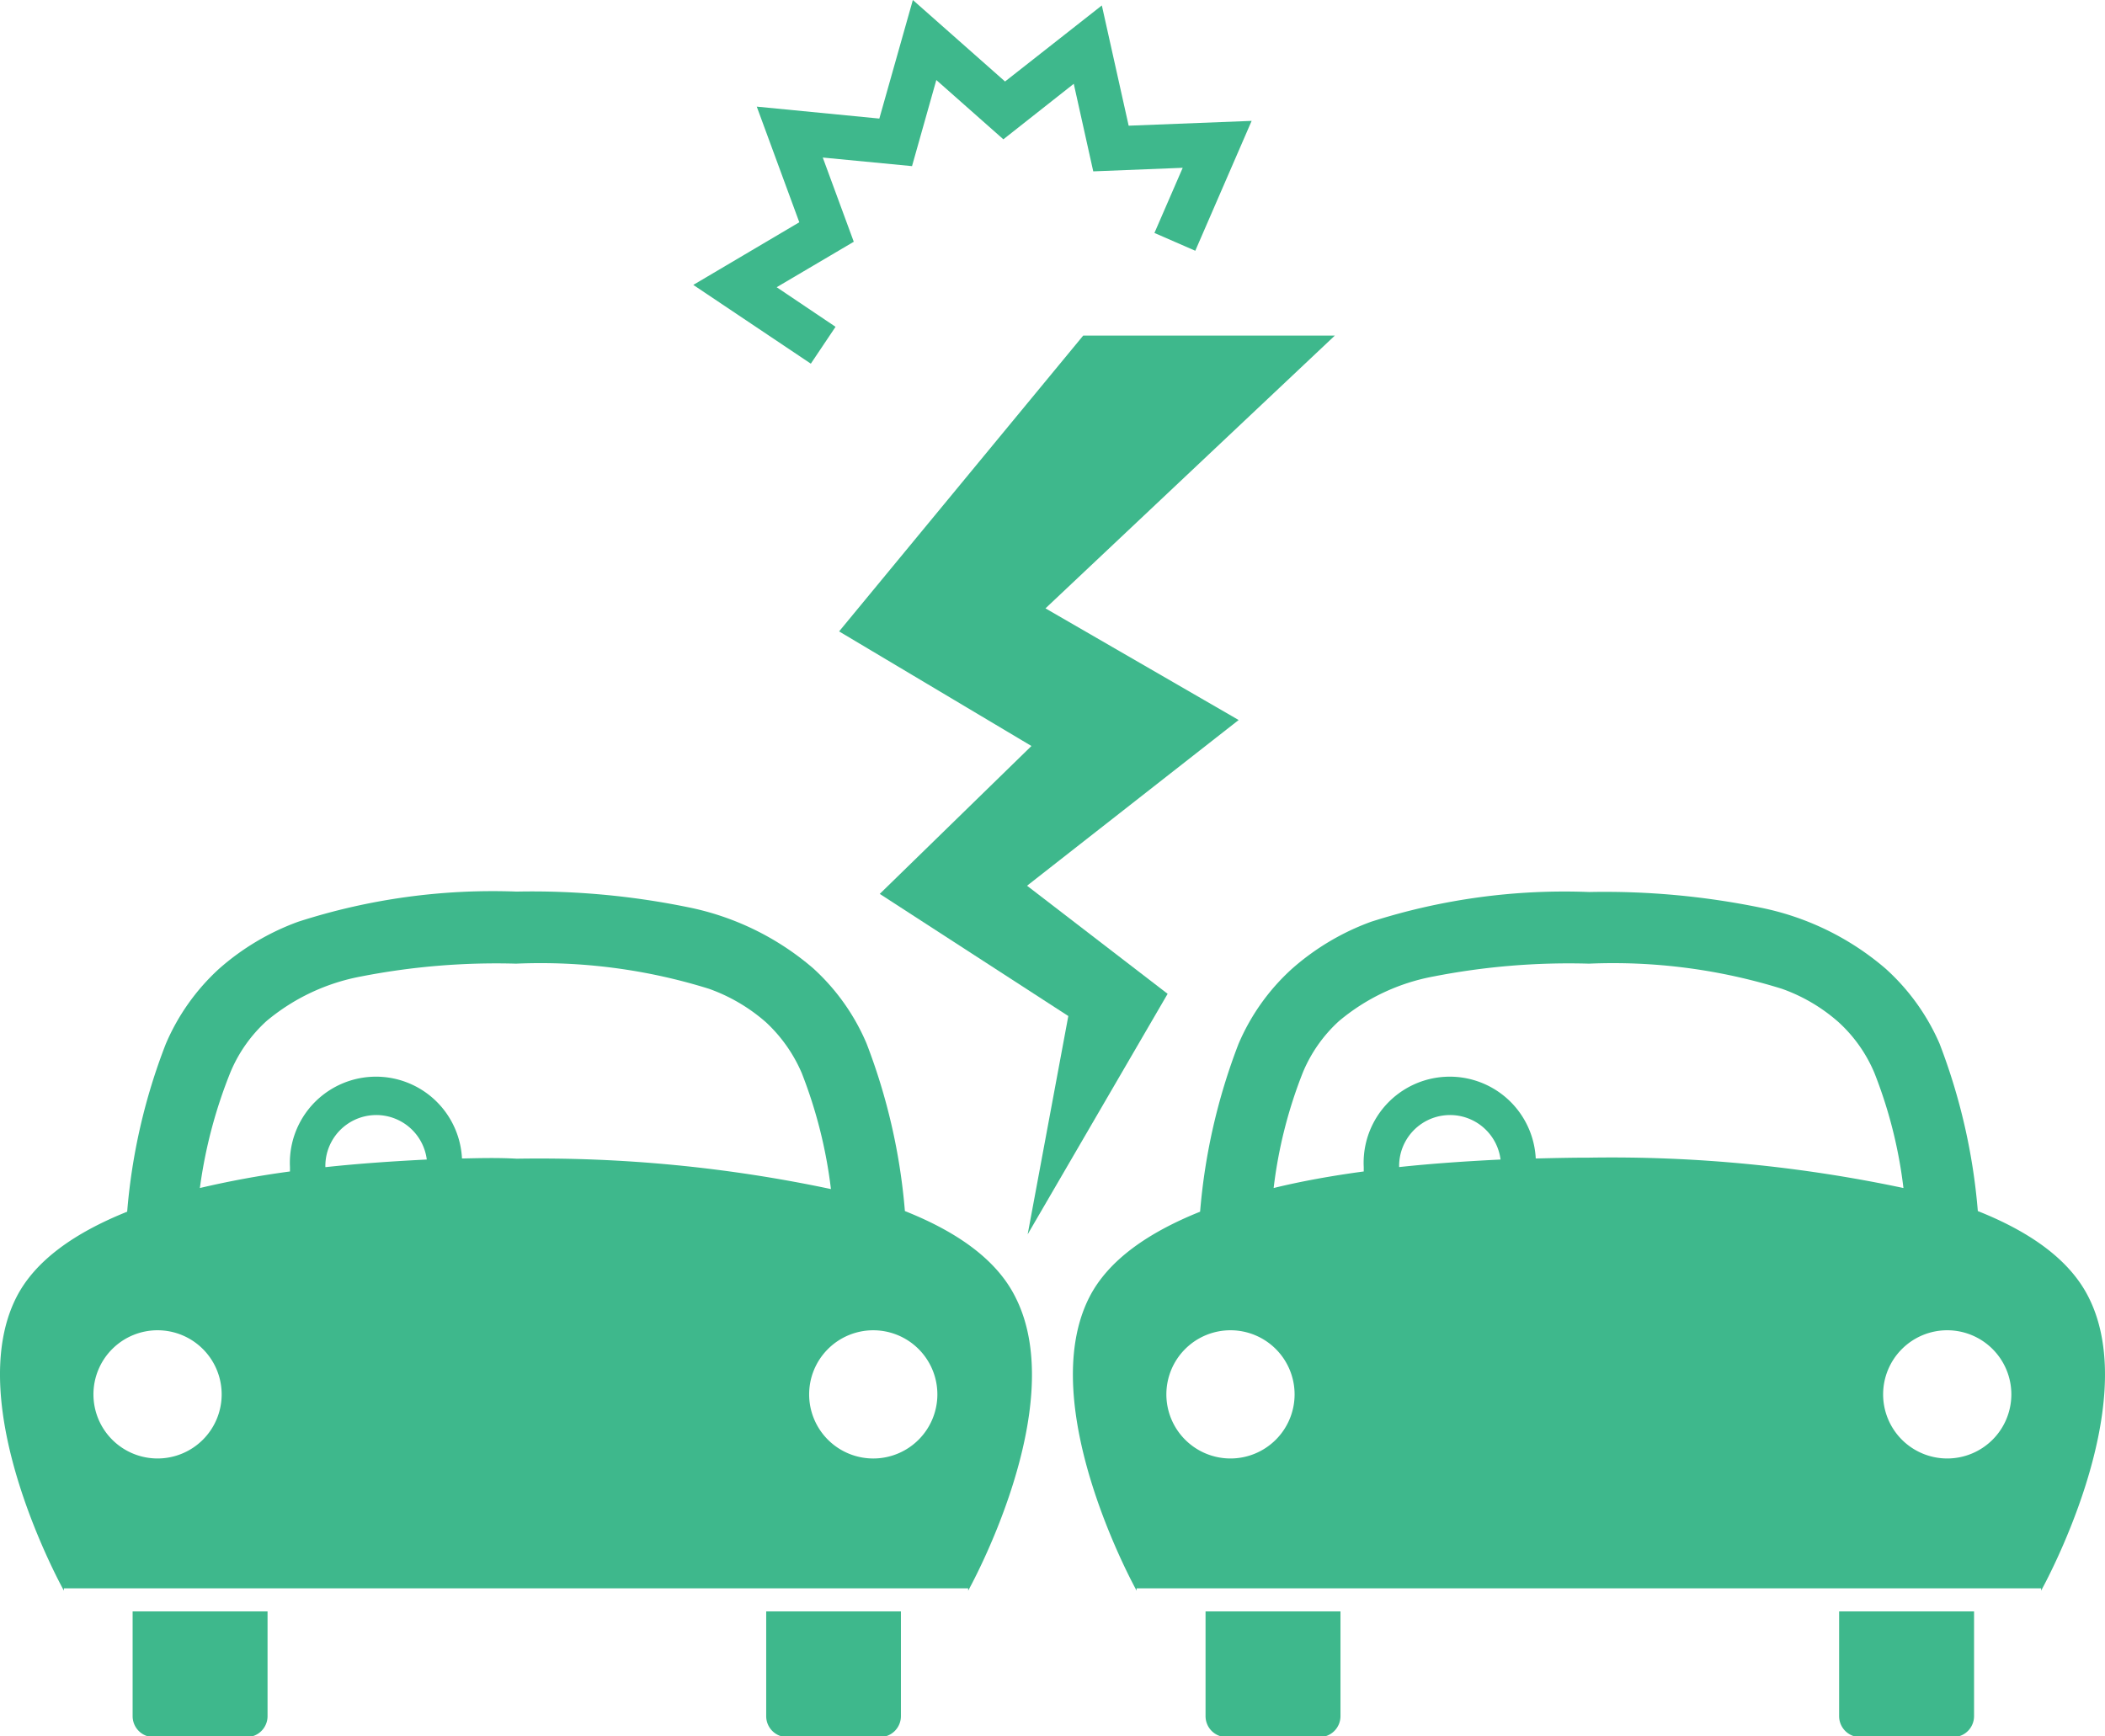
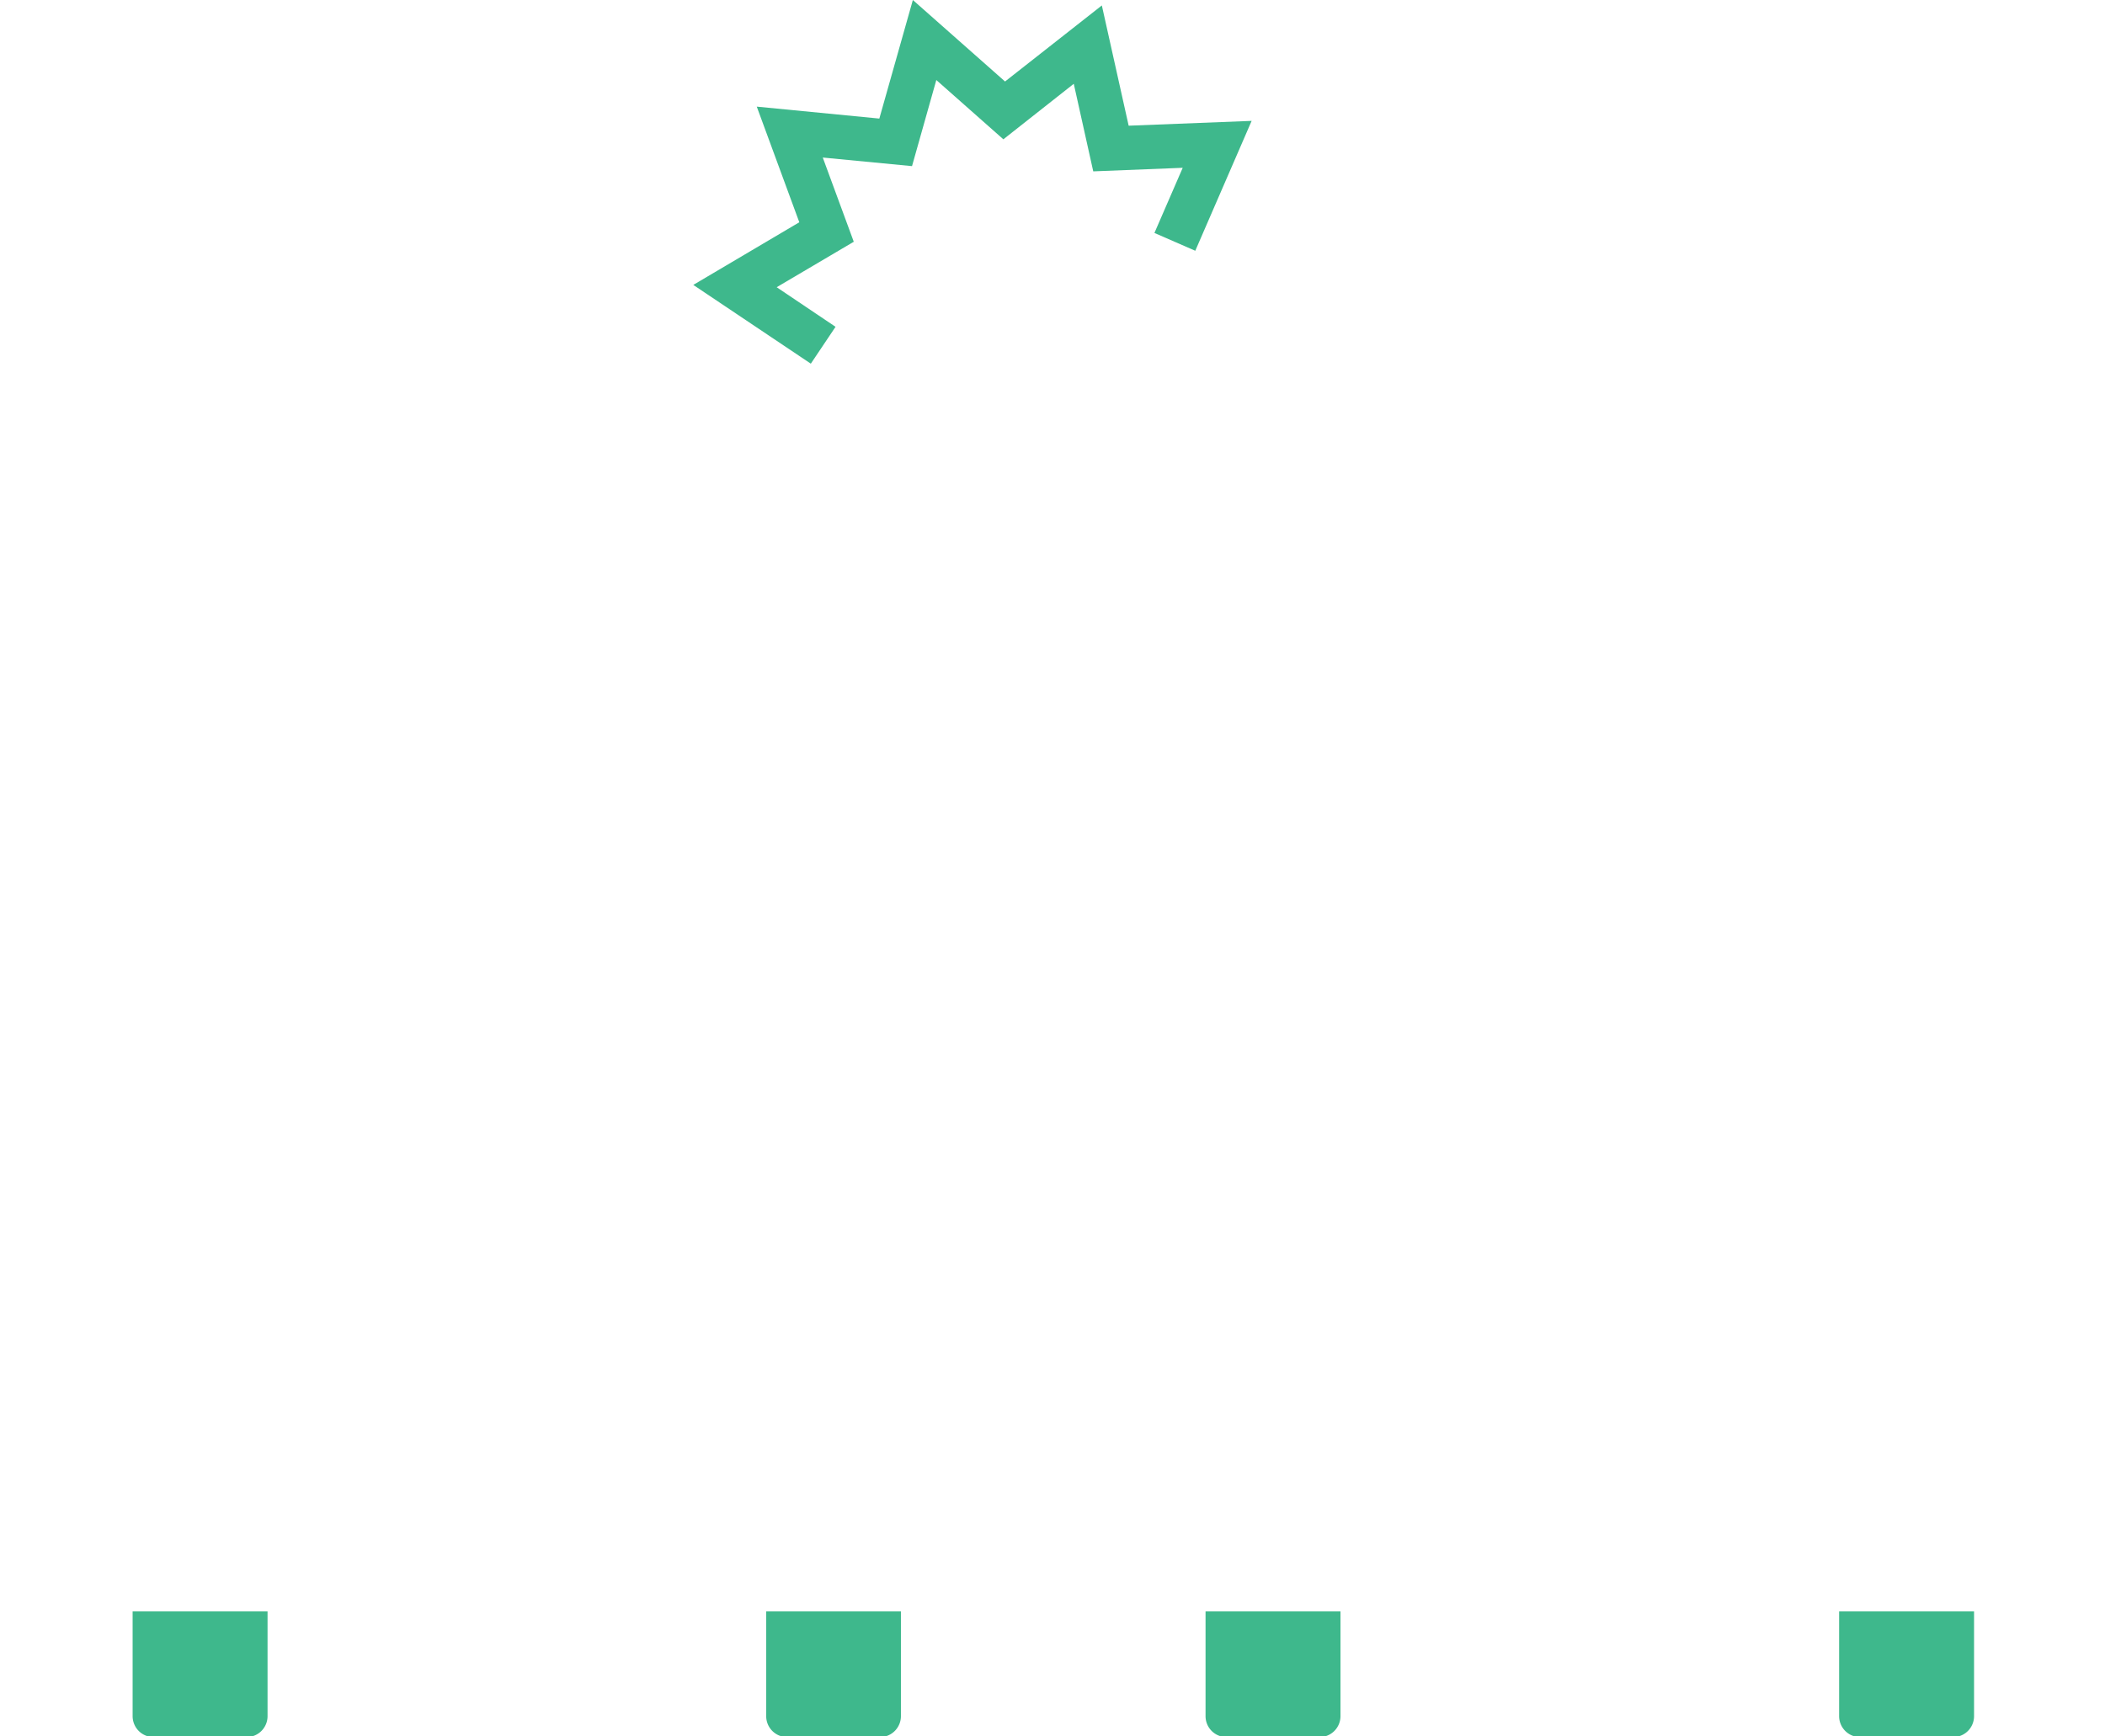
<svg xmlns="http://www.w3.org/2000/svg" viewBox="0 0 100.47 82.88">
  <defs>
    <style>.cls-1{fill:#3eb88c;}</style>
  </defs>
  <g id="レイヤー_2" data-name="レイヤー 2">
    <g id="レイヤー_1-2" data-name="レイヤー 1">
      <g id="_94" data-name="94">
-         <path class="cls-1" d="M43.19,57.81a28.78,28.78,0,0,0-1.83-8h0a10.25,10.25,0,0,0-2.55-3.59,13.11,13.11,0,0,0-6-2.92,37.06,37.06,0,0,0-8.15-.74A30.22,30.22,0,0,0,14.23,44a11.79,11.79,0,0,0-3.78,2.25,10.35,10.35,0,0,0-2.54,3.59,28.44,28.44,0,0,0-1.84,8c-2.49,1-4.39,2.32-5.29,4.09-2.64,5.21,2.27,14,2.27,14h0v-.11H46.21v.11h0s4.91-8.77,2.26-14C47.58,60.13,45.68,58.8,43.19,57.81ZM7.53,69.62a3.06,3.06,0,1,1,3.05-3.05A3.06,3.06,0,0,1,7.53,69.62Zm8-13.91h0a2.43,2.43,0,0,1,4.84-.36C18.78,55.43,17.15,55.54,15.57,55.71Zm6.52-.41a4.11,4.11,0,0,0-8.21.41l0,.21c-1.5.2-2.94.47-4.3.79A22.92,22.92,0,0,1,11,51.18a6.88,6.88,0,0,1,1.72-2.44,9.83,9.83,0,0,1,4.52-2.13A33.63,33.63,0,0,1,24.63,46a27,27,0,0,1,9.21,1.2,8.37,8.37,0,0,1,2.71,1.59,7.14,7.14,0,0,1,1.72,2.44l1.54-.67-1.54.67a22.47,22.47,0,0,1,1.39,5.53,67.16,67.16,0,0,0-15-1.45C23.79,55.26,22.94,55.28,22.09,55.3ZM41.74,69.62a3.06,3.06,0,1,1,3-3.05A3.06,3.06,0,0,1,41.74,69.62Z" />
        <path class="cls-1" d="M6.33,81.92a1,1,0,0,0,1,1h4.44a1,1,0,0,0,1-1v-5H6.33Z" />
        <path class="cls-1" d="M36.57,81.92a1,1,0,0,0,1,1H42a1,1,0,0,0,1-1v-5H36.57Z" />
-         <path class="cls-1" d="M94.4,57.81a28.78,28.78,0,0,0-1.83-8h0A10.38,10.38,0,0,0,90,46.24a13.11,13.11,0,0,0-6-2.92,37.06,37.06,0,0,0-8.15-.74A30.22,30.22,0,0,0,65.44,44a11.79,11.79,0,0,0-3.78,2.25,10.25,10.25,0,0,0-2.55,3.59,28.78,28.78,0,0,0-1.83,8c-2.49,1-4.39,2.32-5.29,4.09-2.64,5.21,2.26,14,2.26,14h0v-.11H97.42v.11h0s4.91-8.77,2.27-14C98.79,60.13,96.89,58.8,94.4,57.81ZM58.73,69.62a3.06,3.06,0,1,1,3.06-3.05A3.06,3.06,0,0,1,58.73,69.62Zm8.05-13.91h0a2.43,2.43,0,0,1,4.84-.36C70,55.43,68.36,55.54,66.78,55.71Zm6.52-.41a4.11,4.11,0,0,0-8.21.41l0,.21c-1.5.2-3,.47-4.3.79a22,22,0,0,1,1.4-5.53,6.88,6.88,0,0,1,1.72-2.44,9.78,9.78,0,0,1,4.52-2.13A33.63,33.63,0,0,1,75.84,46a27.08,27.08,0,0,1,9.21,1.2,8.21,8.21,0,0,1,2.7,1.59,6.88,6.88,0,0,1,1.72,2.44L91,50.51l-1.55.67a22,22,0,0,1,1.4,5.53,67.16,67.16,0,0,0-15-1.45C75,55.26,74.15,55.28,73.3,55.3ZM92.94,69.62A3.06,3.06,0,1,1,96,66.57,3.06,3.06,0,0,1,92.94,69.62Z" />
        <path class="cls-1" d="M57.54,81.92a1,1,0,0,0,1,1h4.44a1,1,0,0,0,1-1v-5H57.54Z" />
        <path class="cls-1" d="M87.78,81.92a1,1,0,0,0,1,1h4.44a1,1,0,0,0,1-1v-5H87.78Z" />
-         <polygon class="cls-1" points="51.7 16.02 40.05 30.14 49.23 35.61 41.99 42.67 50.99 48.5 49.05 58.92 55.73 47.44 49.02 42.28 59.12 34.37 49.9 29.04 63.71 16.02 51.7 16.02" />
        <polygon class="cls-1" points="41.97 5.66 36.12 5.09 38.15 10.61 33.09 13.6 38.7 17.36 39.88 15.6 39.88 15.6 37.07 13.71 40.75 11.54 39.27 7.52 43.53 7.93 44.69 3.82 47.89 6.65 51.25 4 52.18 8.18 56.45 8.01 55.1 11.12 57.05 11.97 59.74 5.77 53.87 6 52.59 0.26 47.97 3.89 43.57 0 41.97 5.66" />
      </g>
    </g>
  </g>
</svg>